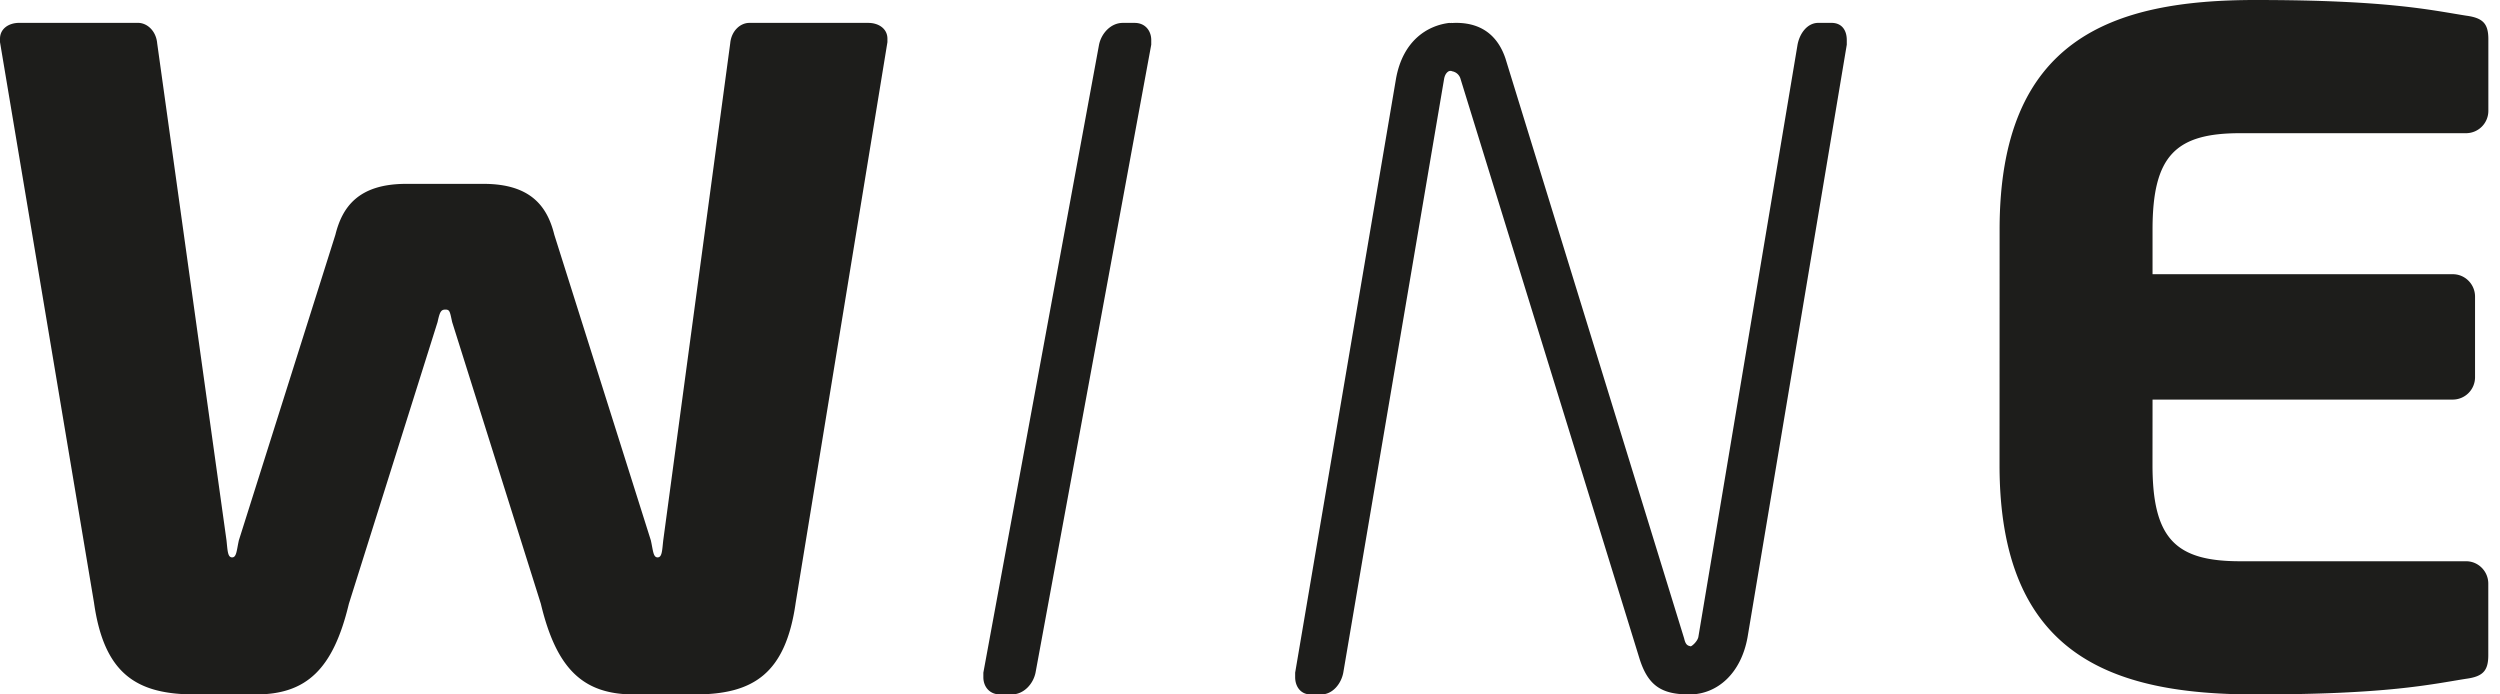
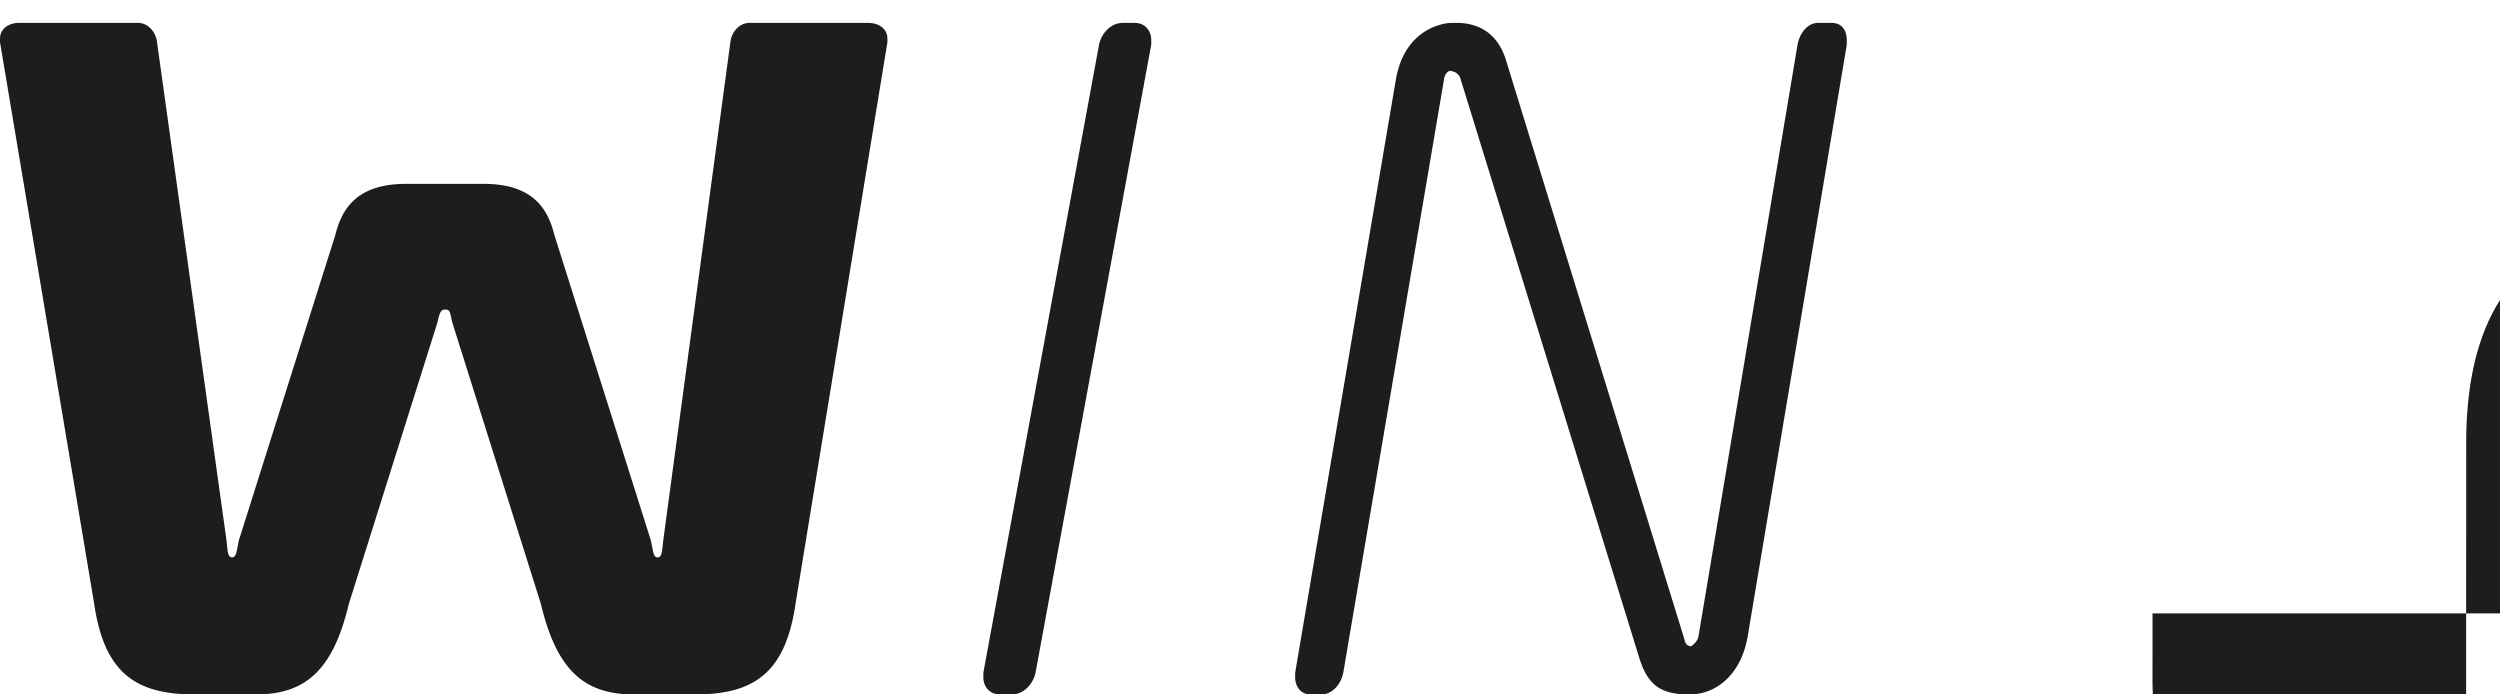
<svg xmlns="http://www.w3.org/2000/svg" width="108" height="30" viewBox="0 0 108 30">
-   <path fill="#1D1D1B" fill-rule="evenodd" d="M106.537 29.323c-1.532.242-3.4.677-9.097.677-6.224 0-11.06-1.693-11.06-9.913l.003-10.174c0-8.22 4.836-9.913 11.06-9.913 5.697 0 7.565.435 9.097.677.718.097.957.338.957 1.015v3.095a.965.965 0 0 1-.957.967h-9.767c-2.777 0-3.783.967-3.783 4.159v1.933h12.975c.526 0 .957.435.957.967v3.482a.965.965 0 0 1-.957.967H92.99l-.002 2.825c0 3.191 1.005 4.159 3.782 4.159h9.767c.527 0 .957.435.957.967v3.094c0 .677-.238.919-.957 1.016zM49.734 1.929l-4.999 27.13c-.102.495-.512.94-1.024.94h-.513c-.46 0-.717-.346-.717-.742v-.198l4.998-27.13c.103-.495.513-.94 1.025-.94h.513c.461 0 .717.346.717.742v.198zM38.337 1.82l-3.963 24.216C33.938 29.12 32.531 30 30.01 30H27.39c-2.182 0-3.346-1.077-4.025-3.915l-3.832-12.173c-.097-.44-.097-.538-.29-.538-.195 0-.243.098-.34.538l-3.832 12.173C14.392 28.923 13.229 30 11.046 30H8.427c-2.523 0-3.93-.881-4.366-3.964L0 1.82v-.146C0 1.233.388.988.825.988h5.14c.388 0 .777.343.825.881l2.995 21.476c.048.44.048.734.242.734s.194-.294.291-.734l4.17-13.2c.292-1.175.971-2.202 3.057-2.202h3.347c2.085 0 2.764 1.027 3.055 2.201l4.17 13.201c.098.44.098.734.292.734.194 0 .194-.294.243-.734l2.894-21.476c.05-.538.437-.88.824-.88h5.142c.437 0 .825.244.825.685v.146zM79.119.988c.473 0 .662.348.662.743v.199l-4.286 25.595c-.281 1.572-1.308 2.46-2.478 2.475v-.002L72.99 30h-.009c-1.176-.002-1.789-.35-2.166-1.585l-7.718-25a.457.457 0 0 0-.38-.338v-.008c-.015-.001-.03-.008-.046-.008-.013 0-.029.007-.044.011v-.01c-.09.026-.199.124-.24.336l-4.357 25.66c-.094.496-.472.941-.945.941h-.473c-.425 0-.661-.346-.661-.742v-.198l4.357-25.661c.3-1.664 1.38-2.305 2.319-2.41v.01l.09-.01v.008a2.49 2.49 0 0 1 .191-.008c1.228 0 1.843.694 2.127 1.536l7.718 25.049c.042.174.09.301.228.332.013.002.022.01.036.01.007.002.012.006.02.006.047 0 .283-.198.331-.396L77.654 1.93c.094-.496.426-.942.898-.942h.567z" />
+   <path fill="#1D1D1B" fill-rule="evenodd" d="M106.537 29.323l.003-10.174c0-8.22 4.836-9.913 11.06-9.913 5.697 0 7.565.435 9.097.677.718.097.957.338.957 1.015v3.095a.965.965 0 0 1-.957.967h-9.767c-2.777 0-3.783.967-3.783 4.159v1.933h12.975c.526 0 .957.435.957.967v3.482a.965.965 0 0 1-.957.967H92.99l-.002 2.825c0 3.191 1.005 4.159 3.782 4.159h9.767c.527 0 .957.435.957.967v3.094c0 .677-.238.919-.957 1.016zM49.734 1.929l-4.999 27.13c-.102.495-.512.94-1.024.94h-.513c-.46 0-.717-.346-.717-.742v-.198l4.998-27.13c.103-.495.513-.94 1.025-.94h.513c.461 0 .717.346.717.742v.198zM38.337 1.82l-3.963 24.216C33.938 29.12 32.531 30 30.01 30H27.39c-2.182 0-3.346-1.077-4.025-3.915l-3.832-12.173c-.097-.44-.097-.538-.29-.538-.195 0-.243.098-.34.538l-3.832 12.173C14.392 28.923 13.229 30 11.046 30H8.427c-2.523 0-3.93-.881-4.366-3.964L0 1.82v-.146C0 1.233.388.988.825.988h5.14c.388 0 .777.343.825.881l2.995 21.476c.048.44.048.734.242.734s.194-.294.291-.734l4.17-13.2c.292-1.175.971-2.202 3.057-2.202h3.347c2.085 0 2.764 1.027 3.055 2.201l4.17 13.201c.098.44.098.734.292.734.194 0 .194-.294.243-.734l2.894-21.476c.05-.538.437-.88.824-.88h5.142c.437 0 .825.244.825.685v.146zM79.119.988c.473 0 .662.348.662.743v.199l-4.286 25.595c-.281 1.572-1.308 2.46-2.478 2.475v-.002L72.99 30h-.009c-1.176-.002-1.789-.35-2.166-1.585l-7.718-25a.457.457 0 0 0-.38-.338v-.008c-.015-.001-.03-.008-.046-.008-.013 0-.029.007-.044.011v-.01c-.09.026-.199.124-.24.336l-4.357 25.66c-.094.496-.472.941-.945.941h-.473c-.425 0-.661-.346-.661-.742v-.198l4.357-25.661c.3-1.664 1.38-2.305 2.319-2.41v.01l.09-.01v.008a2.49 2.49 0 0 1 .191-.008c1.228 0 1.843.694 2.127 1.536l7.718 25.049c.042.174.09.301.228.332.013.002.022.01.036.01.007.002.012.006.02.006.047 0 .283-.198.331-.396L77.654 1.93c.094-.496.426-.942.898-.942h.567z" />
</svg>